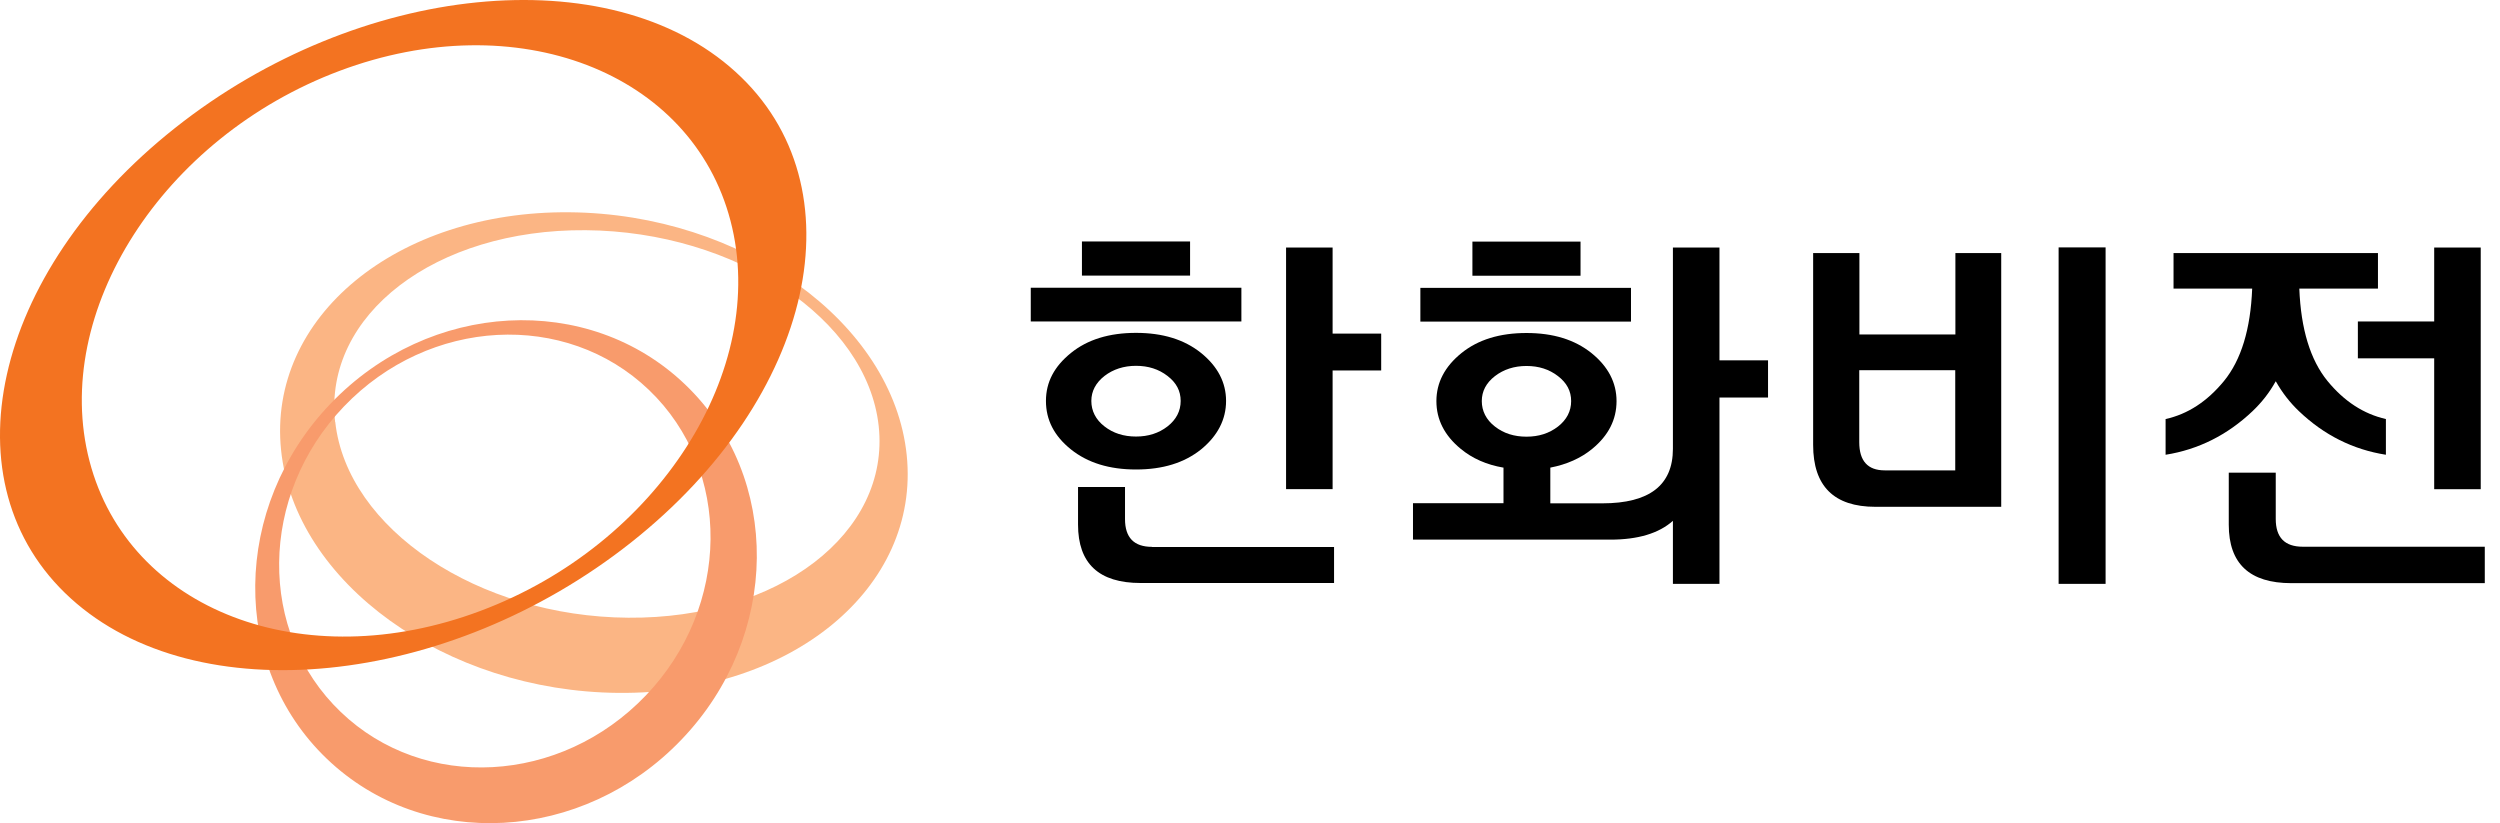
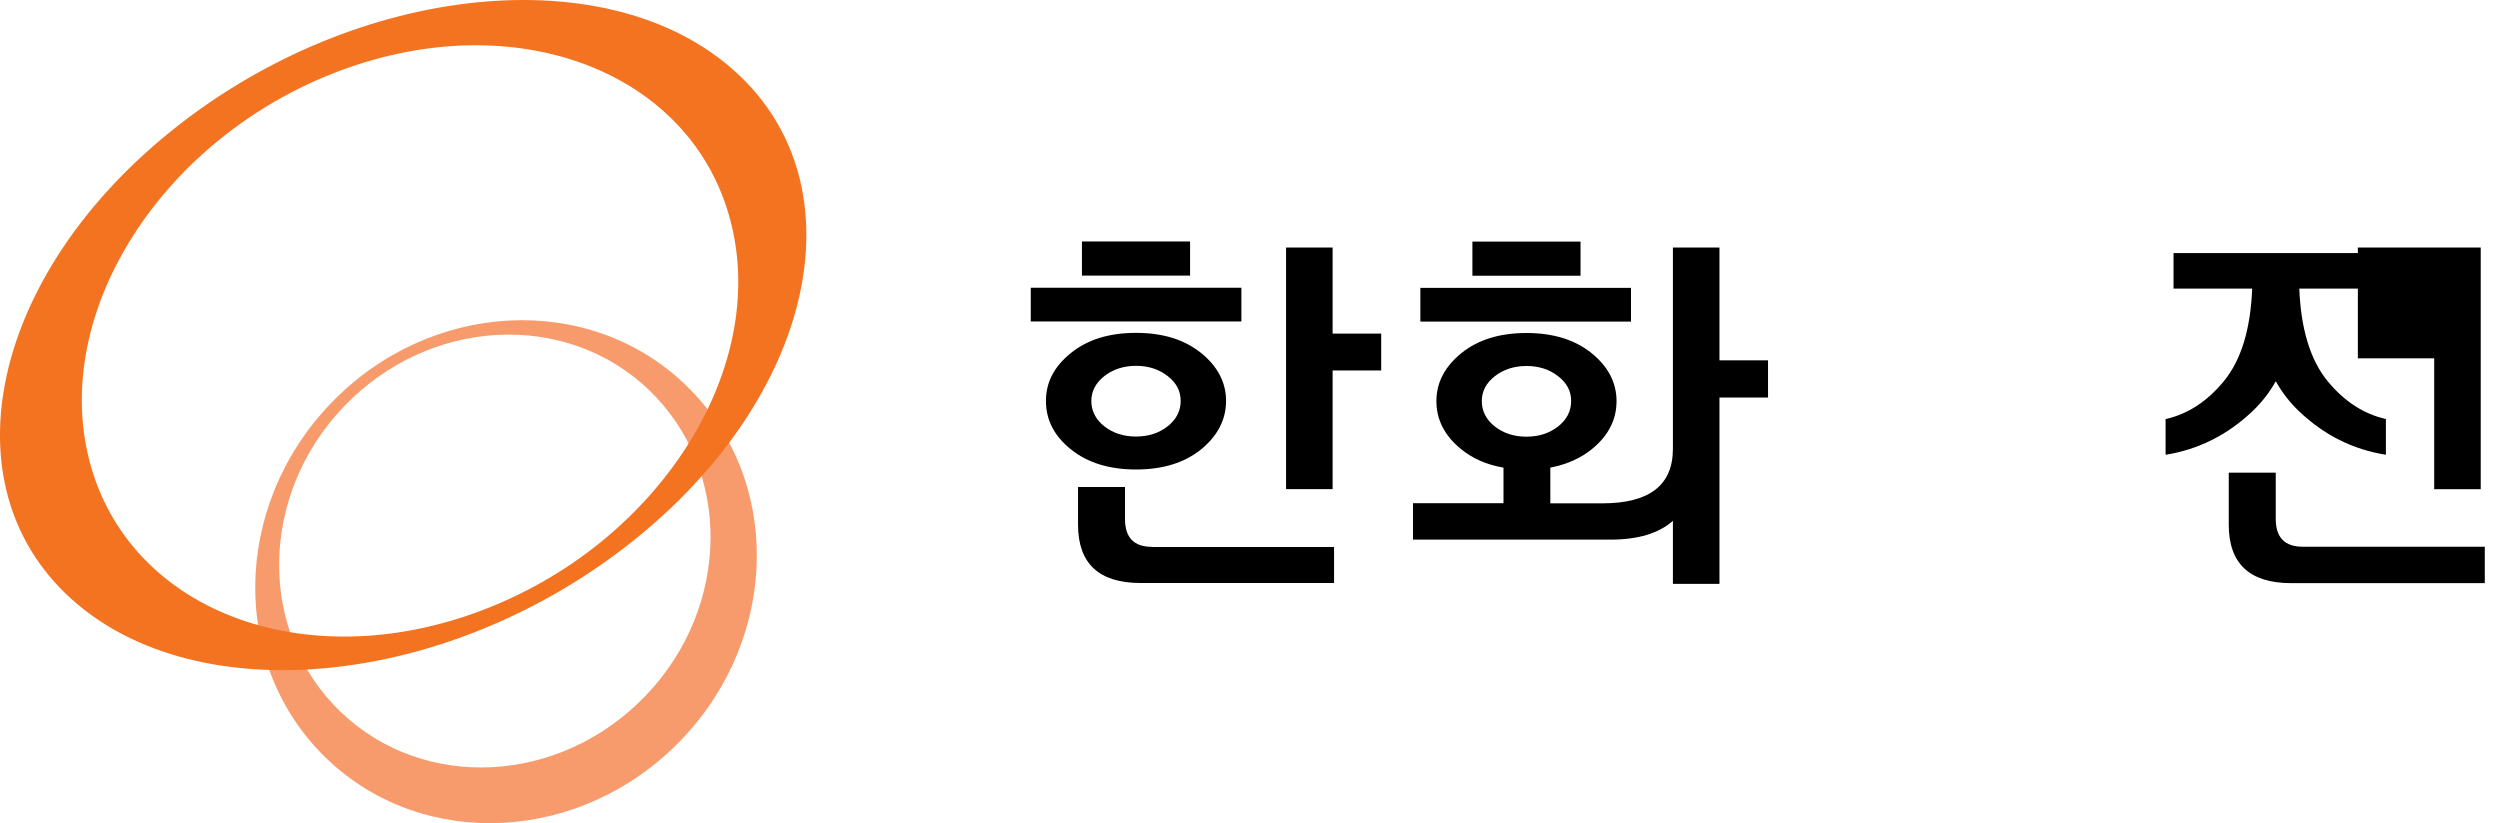
<svg xmlns="http://www.w3.org/2000/svg" width="164" height="54" viewBox="0 0 164 54" fill="none">
-   <path d="M21.984 27.679C21.207 20.65 28.566 15.025 38.419 15.101C48.263 15.177 56.874 20.925 57.642 27.944C58.41 34.973 51.06 40.598 41.217 40.522C31.373 40.455 22.762 34.698 21.994 27.688M59.481 29.86C58.59 21.153 48.69 14.02 37.347 13.925C26.005 13.83 17.546 20.811 18.438 29.519C19.329 38.226 29.239 45.359 40.572 45.454C51.904 45.549 60.373 38.568 59.481 29.86Z" fill="#FBB584" />
  <path d="M42.364 45.625C36.778 51.468 27.826 51.952 22.354 46.706C16.882 41.47 16.977 32.497 22.563 26.664C28.148 20.83 37.11 20.346 42.573 25.582C48.035 30.818 47.95 39.791 42.364 45.625ZM21.681 26.483C15.194 33.256 15.08 43.69 21.444 49.779C27.807 55.869 38.22 55.3 44.706 48.518C51.203 41.736 51.307 31.302 44.944 25.222C38.59 19.142 28.168 19.701 21.681 26.483Z" fill="#F89B6C" />
  <path d="M22.278 4.648C33.895 0.294 45.37 4.705 47.921 14.485C50.482 24.264 43.132 35.732 31.515 40.076C19.898 44.439 8.423 40.029 5.872 30.249C3.321 20.46 10.671 9.002 22.278 4.648ZM11.496 8.385C-0.558 17.918 -3.621 31.748 4.639 39.251C12.899 46.763 29.362 45.113 41.406 35.58C53.45 26.047 56.523 12.217 48.253 4.715C39.993 -2.798 23.54 -1.157 11.496 8.385Z" fill="#F37321" />
  <path d="M81.435 21.086H67.618V18.876H81.435V21.086ZM74.522 30.799C72.777 30.799 71.355 30.363 70.254 29.481C69.154 28.599 68.614 27.546 68.614 26.303C68.614 25.061 69.164 24.036 70.254 23.154C71.345 22.272 72.768 21.836 74.522 21.836C76.276 21.836 77.689 22.272 78.79 23.154C79.88 24.036 80.43 25.089 80.43 26.303C80.43 27.517 79.88 28.589 78.79 29.481C77.689 30.363 76.276 30.799 74.522 30.799ZM75.575 35.883H87.514V38.245H74.826C72.085 38.245 70.719 36.965 70.719 34.413V31.947H73.801V34.053C73.801 35.267 74.389 35.874 75.575 35.874V35.883ZM70.975 15.841H78.069V18.079H70.975V15.841ZM74.522 28.637C75.328 28.637 76.011 28.419 76.589 27.973C77.158 27.527 77.452 26.967 77.452 26.303C77.452 25.639 77.168 25.108 76.589 24.662C76.011 24.216 75.328 23.998 74.522 23.998C73.716 23.998 73.024 24.226 72.455 24.662C71.886 25.108 71.592 25.658 71.592 26.303C71.592 26.948 71.876 27.527 72.455 27.973C73.024 28.419 73.716 28.637 74.522 28.637ZM87.419 21.883H90.606V24.302H87.419V32.089H84.366V16.239H87.419V21.893V21.883Z" fill="black" />
  <path d="M98.619 30.676C97.519 30.486 96.59 30.078 95.822 29.443C94.76 28.57 94.228 27.527 94.228 26.313C94.228 25.099 94.778 24.046 95.869 23.164C96.96 22.282 98.382 21.845 100.137 21.845C101.891 21.845 103.304 22.282 104.404 23.164C105.495 24.046 106.045 25.099 106.045 26.313C106.045 27.527 105.514 28.57 104.452 29.443C103.702 30.059 102.782 30.467 101.701 30.676V33.019H105.115C108.197 33.019 109.743 31.833 109.743 29.443V16.239H112.797V23.638H115.983V26.076H112.797V38.302H109.743V34.167C108.814 34.992 107.448 35.4 105.637 35.4H92.692V33.009H98.629V30.666L98.619 30.676ZM106.993 21.096H93.176V18.886H106.993V21.096ZM96.59 15.85H103.683V18.089H96.59V15.85ZM100.137 28.646C100.943 28.646 101.625 28.428 102.204 27.982C102.773 27.536 103.067 26.977 103.067 26.313C103.067 25.649 102.782 25.118 102.204 24.672C101.625 24.226 100.943 24.008 100.137 24.008C99.331 24.008 98.638 24.235 98.069 24.672C97.491 25.118 97.206 25.668 97.206 26.313C97.206 26.958 97.491 27.536 98.069 27.982C98.638 28.428 99.331 28.646 100.137 28.646Z" fill="black" />
-   <path d="M131.271 33.247H123.029C120.308 33.247 118.942 31.89 118.942 29.187V16.6H121.977V21.94H128.274V16.6H131.28V33.247H131.271ZM128.264 30.856V24.283H121.967V29.007C121.967 30.24 122.527 30.856 123.636 30.856H128.264ZM135.045 38.303V16.23H138.127V38.303H135.045Z" fill="black" />
-   <path d="M149.28 25.023C148.872 25.763 148.36 26.408 147.762 26.977C146.122 28.532 144.215 29.491 142.063 29.832V27.489C143.523 27.167 144.794 26.332 145.894 24.994C147.023 23.61 147.639 21.589 147.743 18.933H142.584V16.6H155.994V18.933H150.835C150.939 21.589 151.556 23.61 152.684 24.994C153.784 26.332 155.055 27.157 156.515 27.489V29.832C154.353 29.491 152.457 28.542 150.816 26.977C150.218 26.408 149.716 25.763 149.299 25.023H149.28ZM151.053 35.865H163.002V38.255H150.313C147.573 38.255 146.207 36.974 146.207 34.423V31.008H149.289V34.044C149.289 35.258 149.877 35.865 151.062 35.865H151.053ZM159.683 16.239H162.736V32.09H159.683V23.505H154.676V21.087H159.683V16.23V16.239Z" fill="black" />
+   <path d="M149.28 25.023C148.872 25.763 148.36 26.408 147.762 26.977C146.122 28.532 144.215 29.491 142.063 29.832V27.489C143.523 27.167 144.794 26.332 145.894 24.994C147.023 23.61 147.639 21.589 147.743 18.933H142.584V16.6H155.994V18.933H150.835C150.939 21.589 151.556 23.61 152.684 24.994C153.784 26.332 155.055 27.157 156.515 27.489V29.832C154.353 29.491 152.457 28.542 150.816 26.977C150.218 26.408 149.716 25.763 149.299 25.023H149.28ZM151.053 35.865H163.002V38.255H150.313C147.573 38.255 146.207 36.974 146.207 34.423V31.008H149.289V34.044C149.289 35.258 149.877 35.865 151.062 35.865H151.053ZM159.683 16.239H162.736V32.09H159.683V23.505H154.676V21.087V16.23V16.239Z" fill="black" />
</svg>